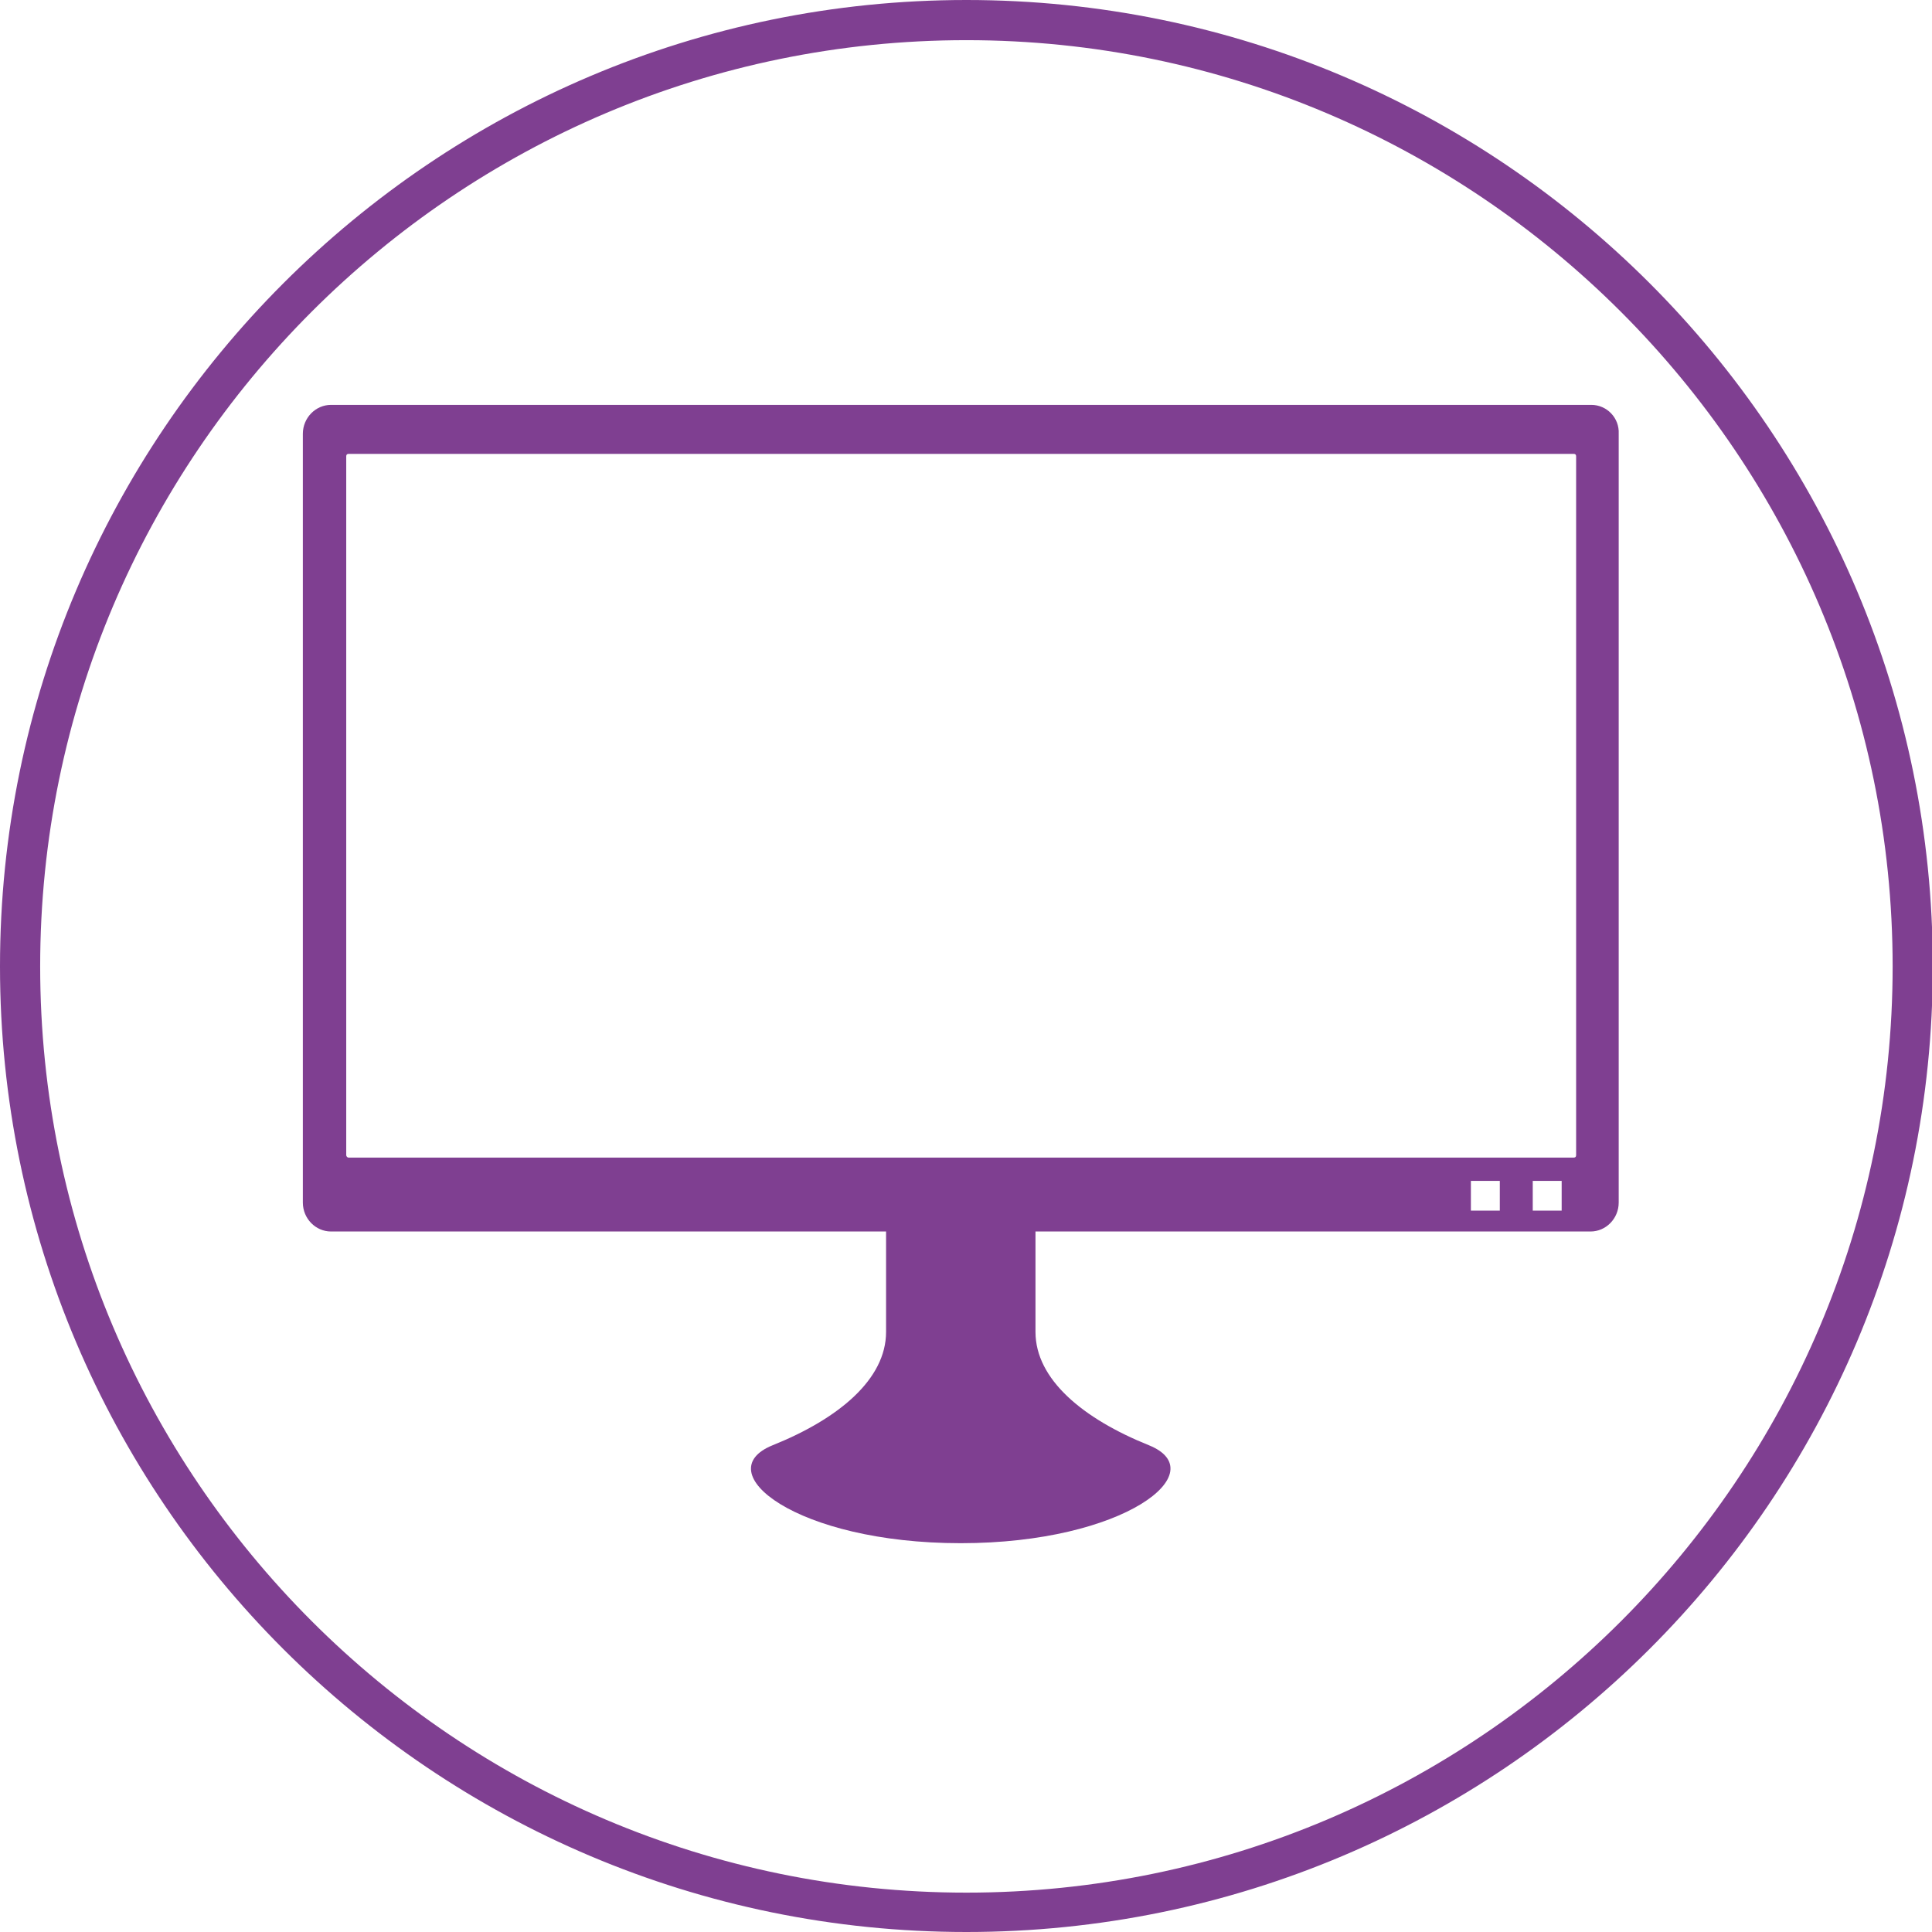
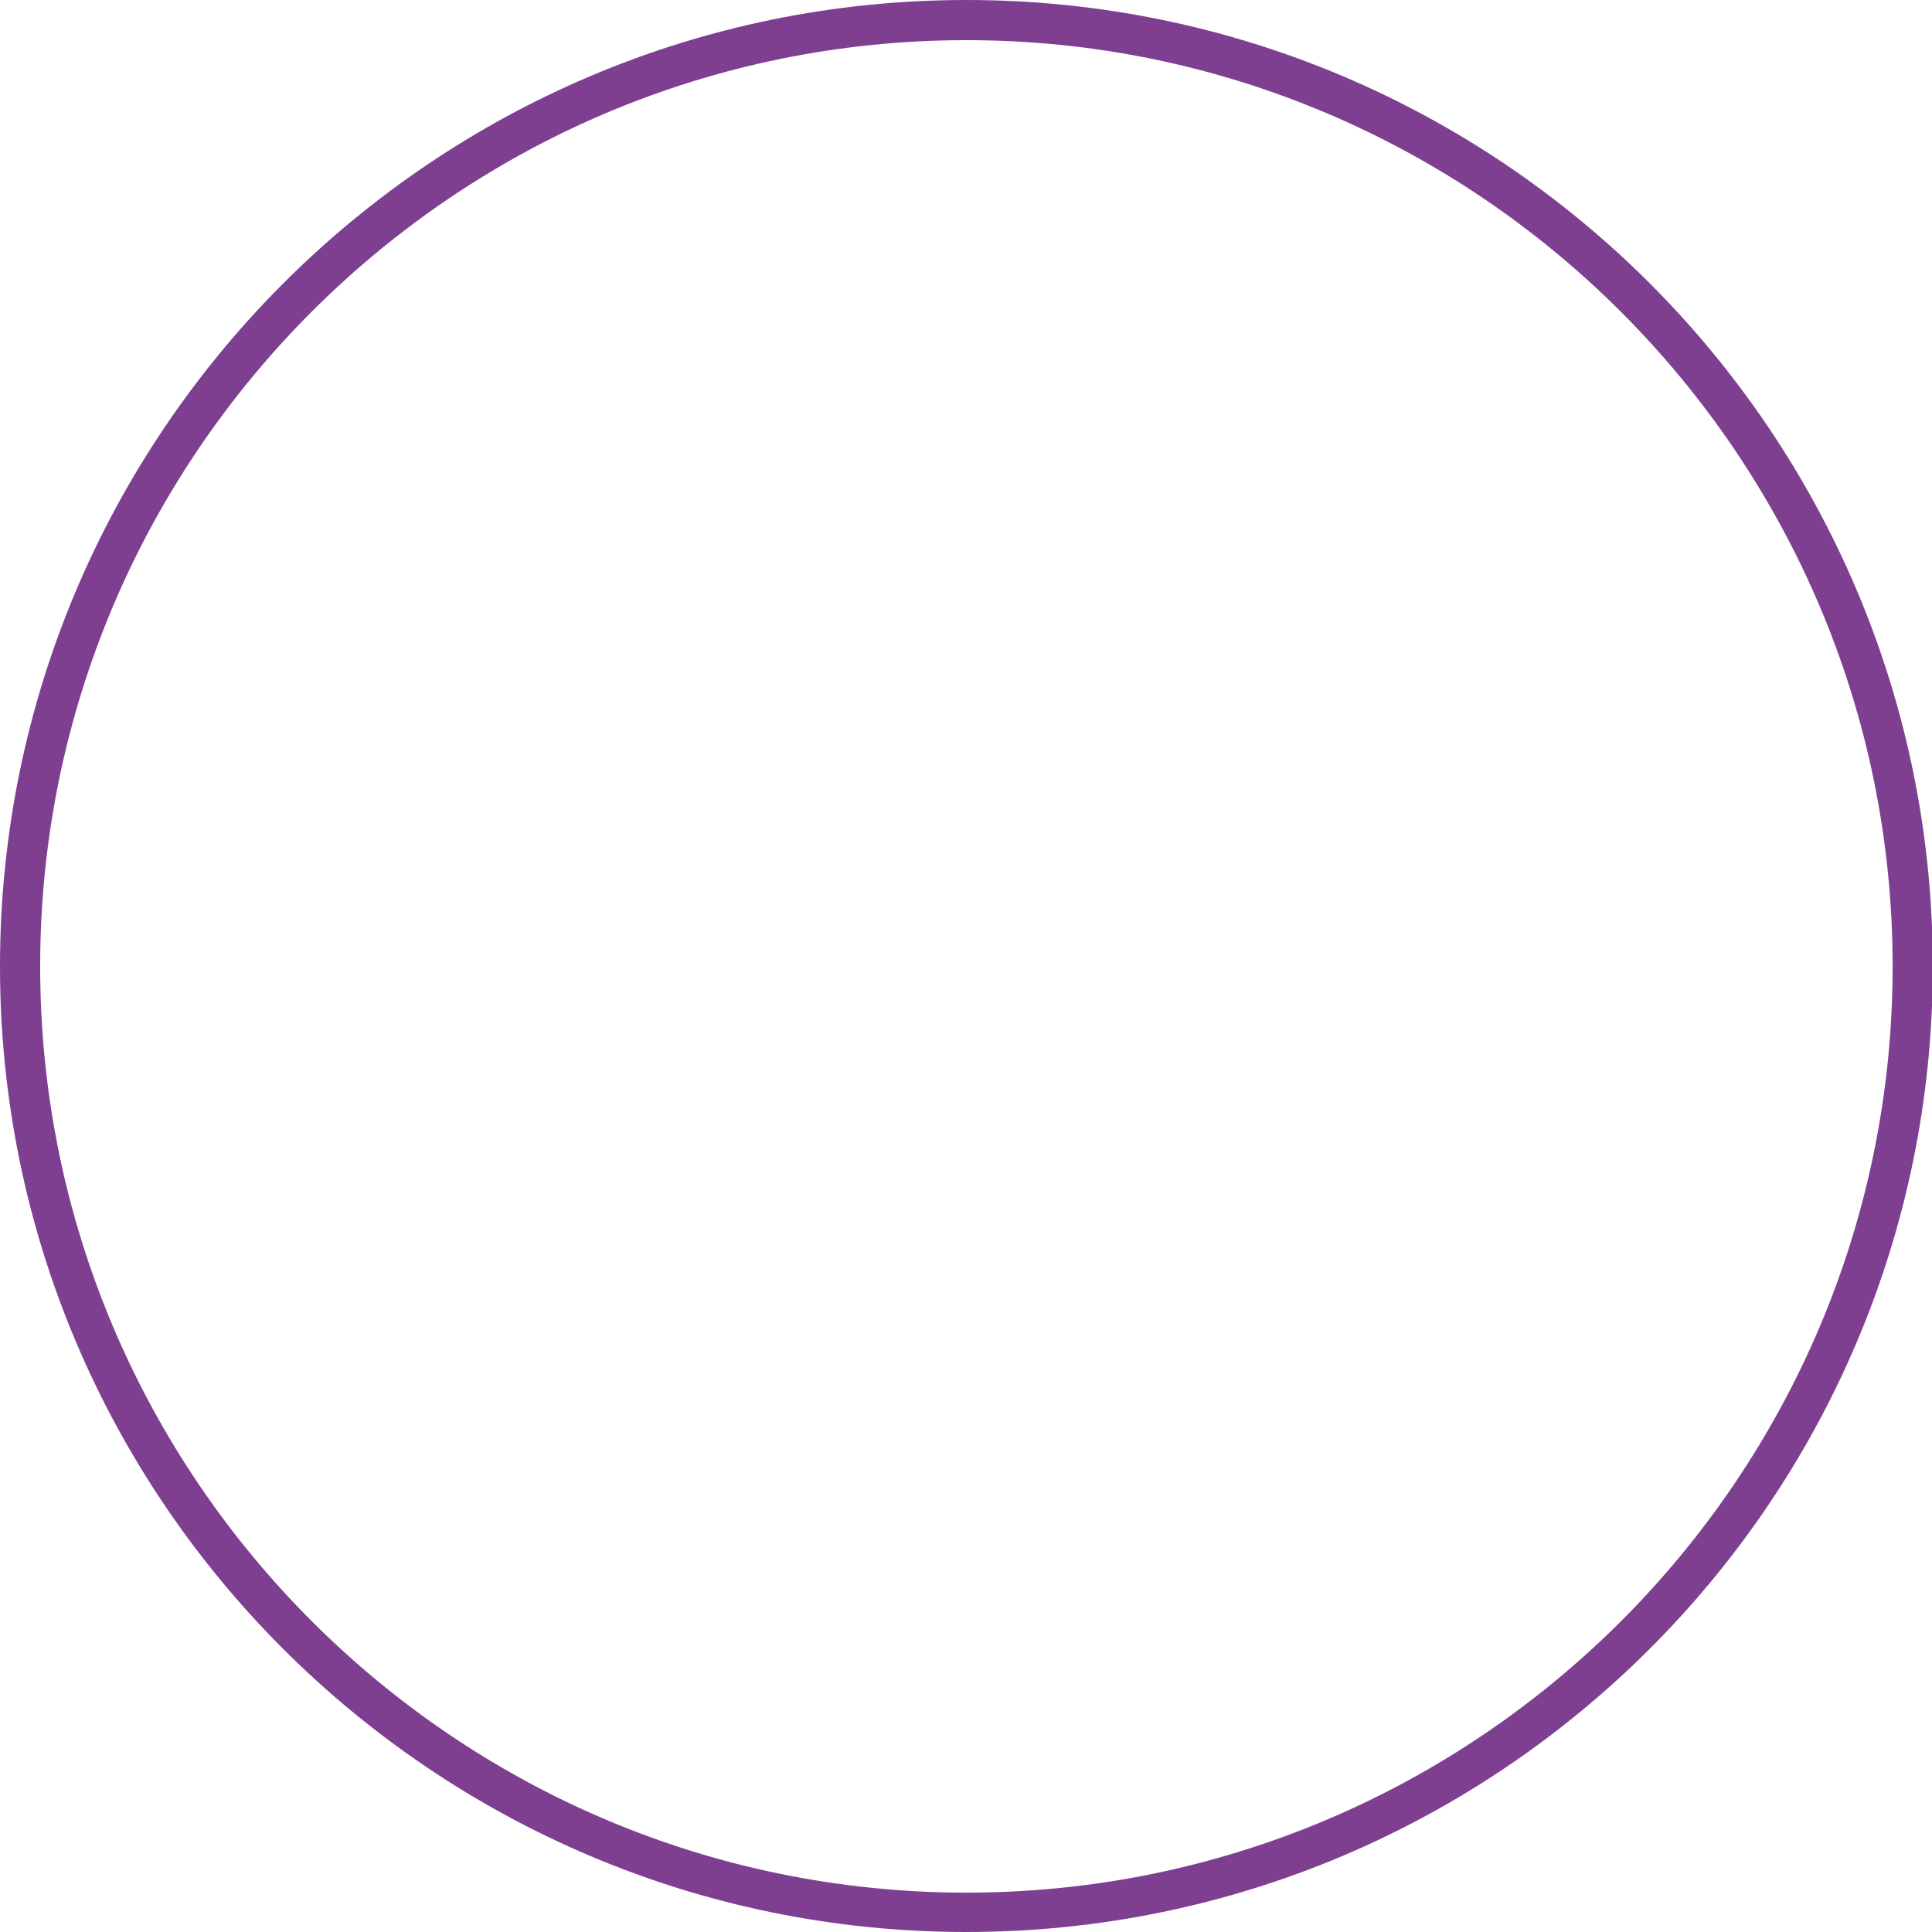
<svg xmlns="http://www.w3.org/2000/svg" version="1.1" id="Capa_1" x="0px" y="0px" viewBox="0 0 240.5 240.5" style="enable-background:new 0 0 240.5 240.5;" xml:space="preserve">
  <style type="text/css">
	.st0{fill:#7F3F91;}
</style>
  <g id="XMLID_4_" transform="matrix(1 0 0 -1 120.256 120.256)">
</g>
-   <path class="st0" d="M120.3,240.5C53.9,240.5,0,186.6,0,120.3S53.9,0,120.3,0s120.3,53.9,120.3,120.3S186.6,240.5,120.3,240.5z   M120.3,5C56.7,5,5,56.7,5,120.3s51.7,115.3,115.3,115.3s115.3-51.7,115.3-115.3S183.8,5,120.3,5z" />
-   <path class="st0" d="M198.1,50.4H41.2c-1.9,0-3.5,1.6-3.5,3.6v95.7c0,2,1.6,3.6,3.5,3.6h69.1v12.5c0,5.9-5.9,10.8-14.1,14.1  s2.9,12.2,23.4,12.2c20.4,0,31.6-8.9,23.4-12.2c-8.2-3.3-14.1-8.2-14.1-14.1v-12.5H198c1.9,0,3.5-1.6,3.5-3.6V54  C201.6,52,200,50.4,198.1,50.4L198.1,50.4z M186.7,150.7h-3.6V147h3.6V150.7L186.7,150.7z M194.4,150.7h-3.6V147h3.6V150.7  L194.4,150.7z M196.2,143.8c0,0.2-0.1,0.3-0.3,0.3H43.4c-0.2,0-0.3-0.2-0.3-0.3v-87c0-0.2,0.1-0.3,0.3-0.3h152.5  c0.2,0,0.3,0.1,0.3,0.3V143.8z" />
+   <path class="st0" d="M120.3,240.5C53.9,240.5,0,186.6,0,120.3S53.9,0,120.3,0s120.3,53.9,120.3,120.3S186.6,240.5,120.3,240.5z   M120.3,5C56.7,5,5,56.7,5,120.3s51.7,115.3,115.3,115.3s115.3-51.7,115.3-115.3S183.8,5,120.3,5" />
</svg>